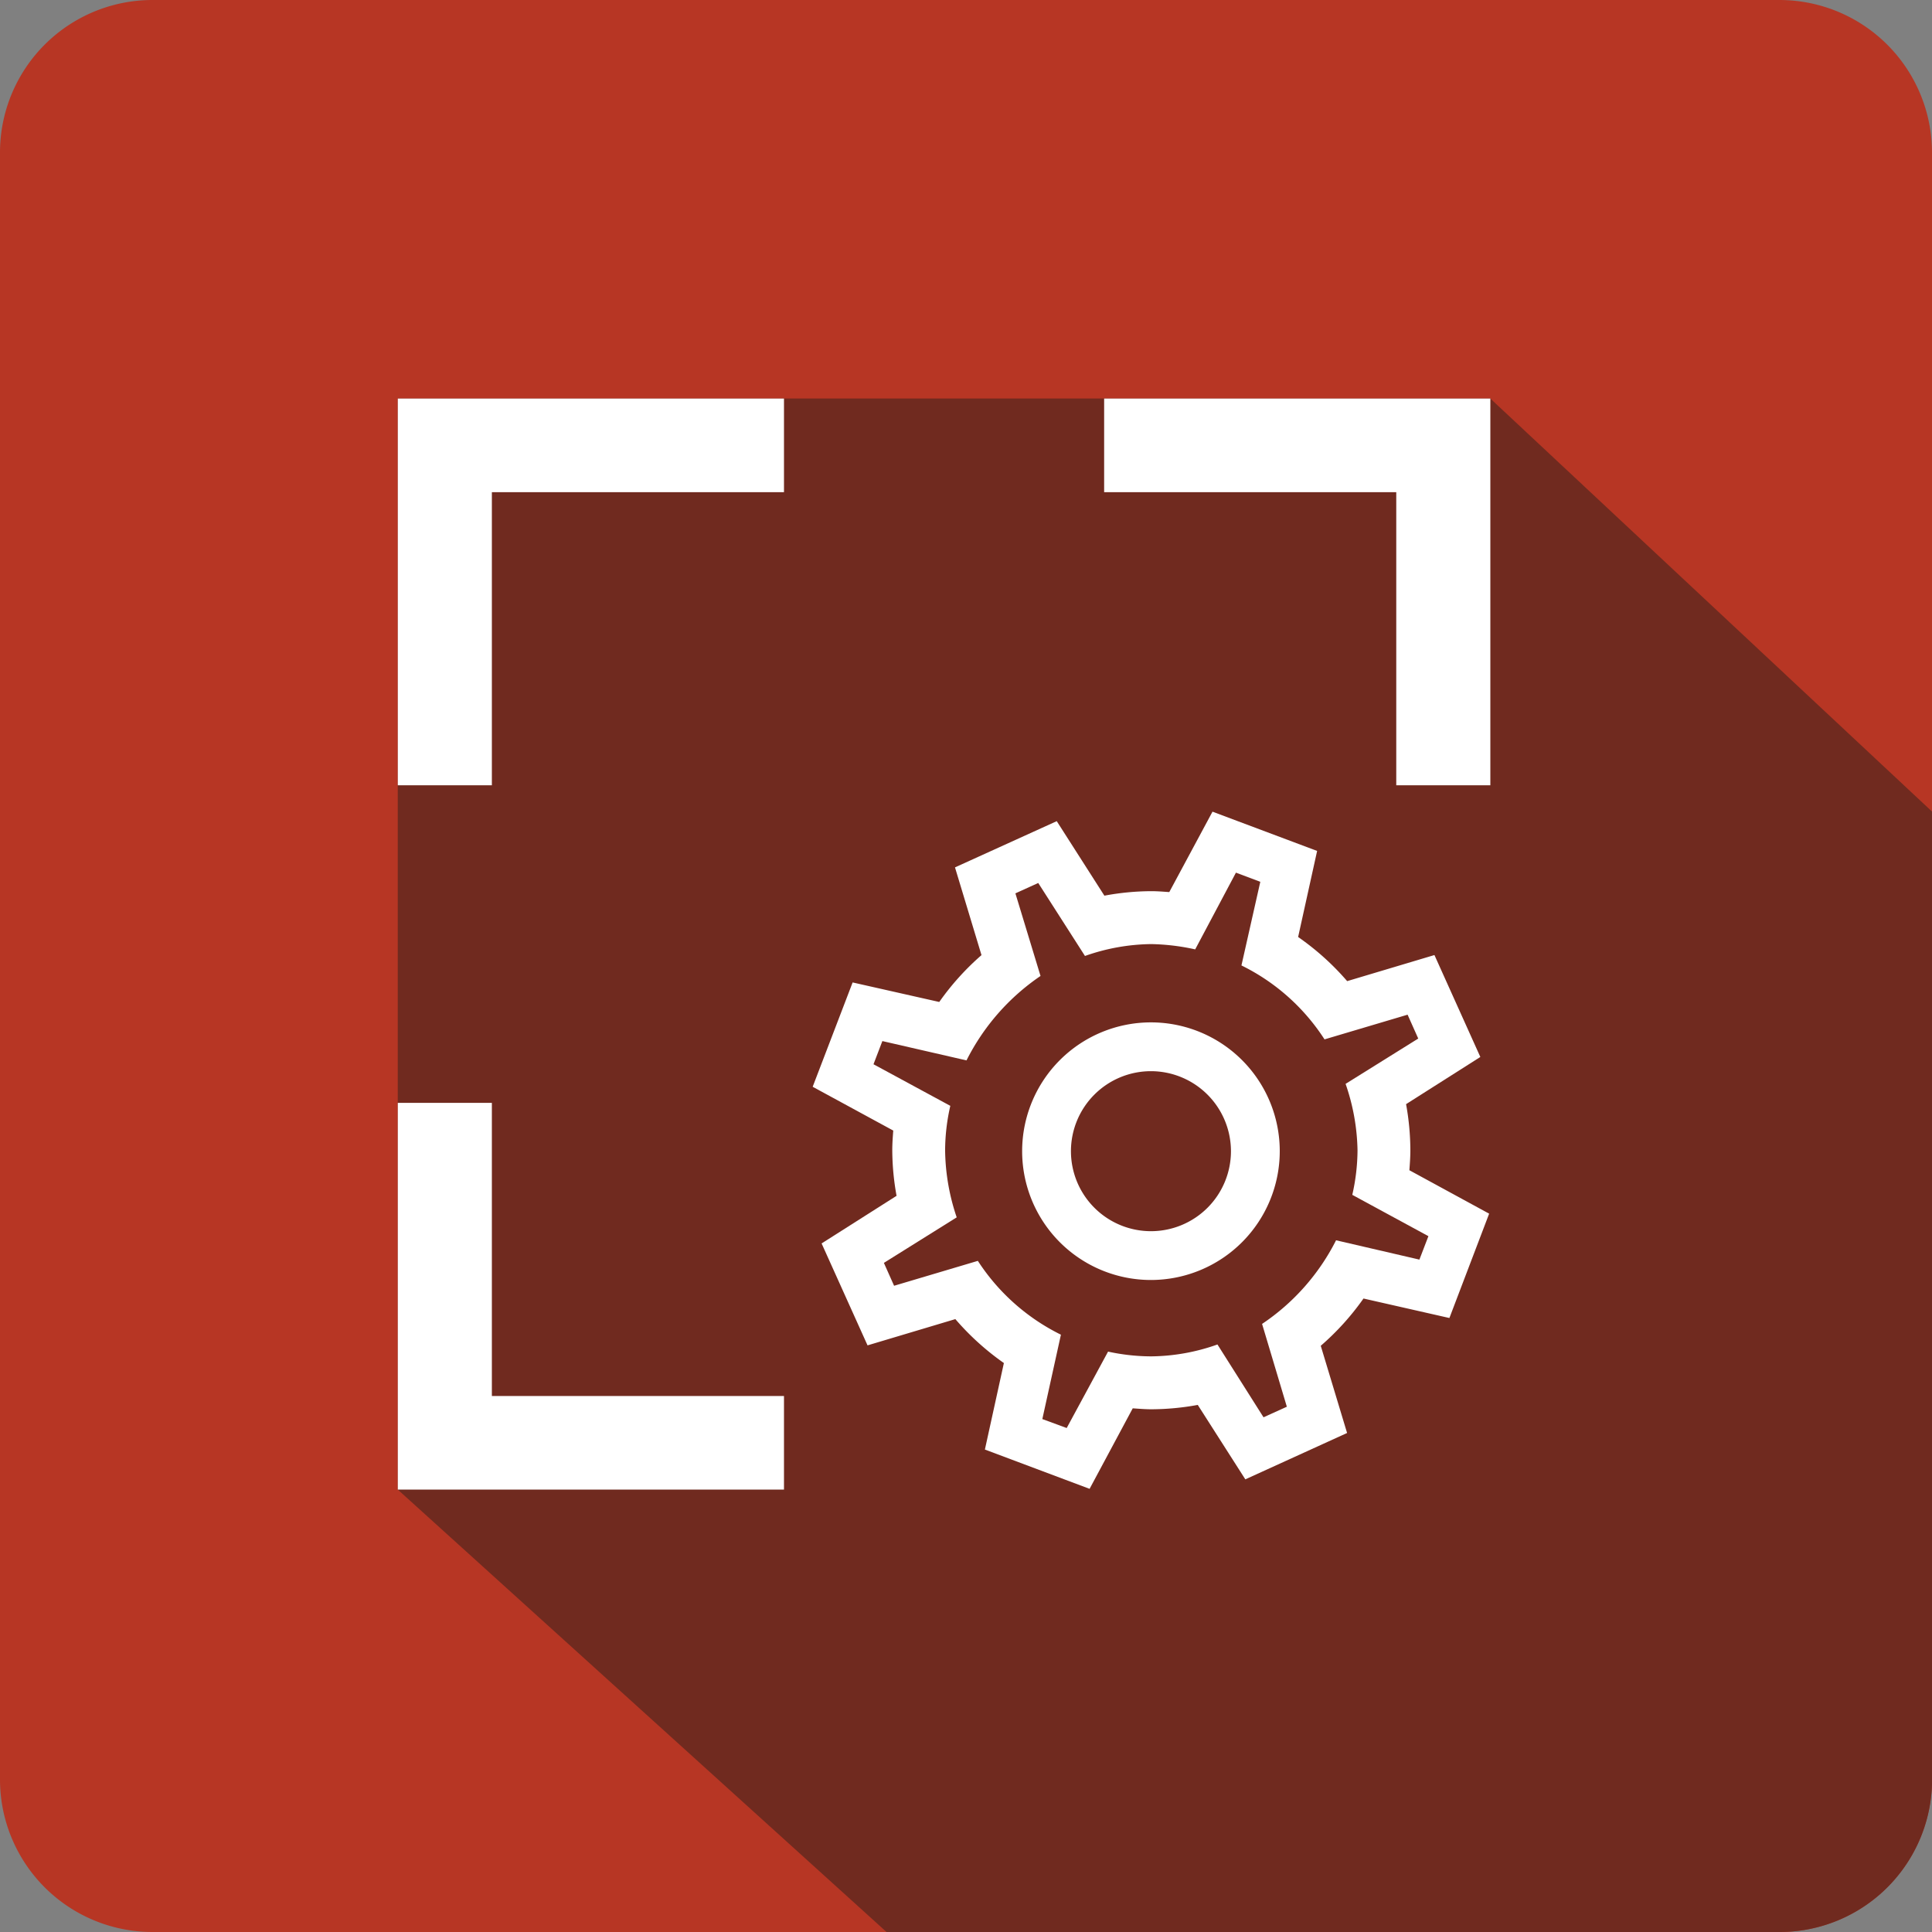
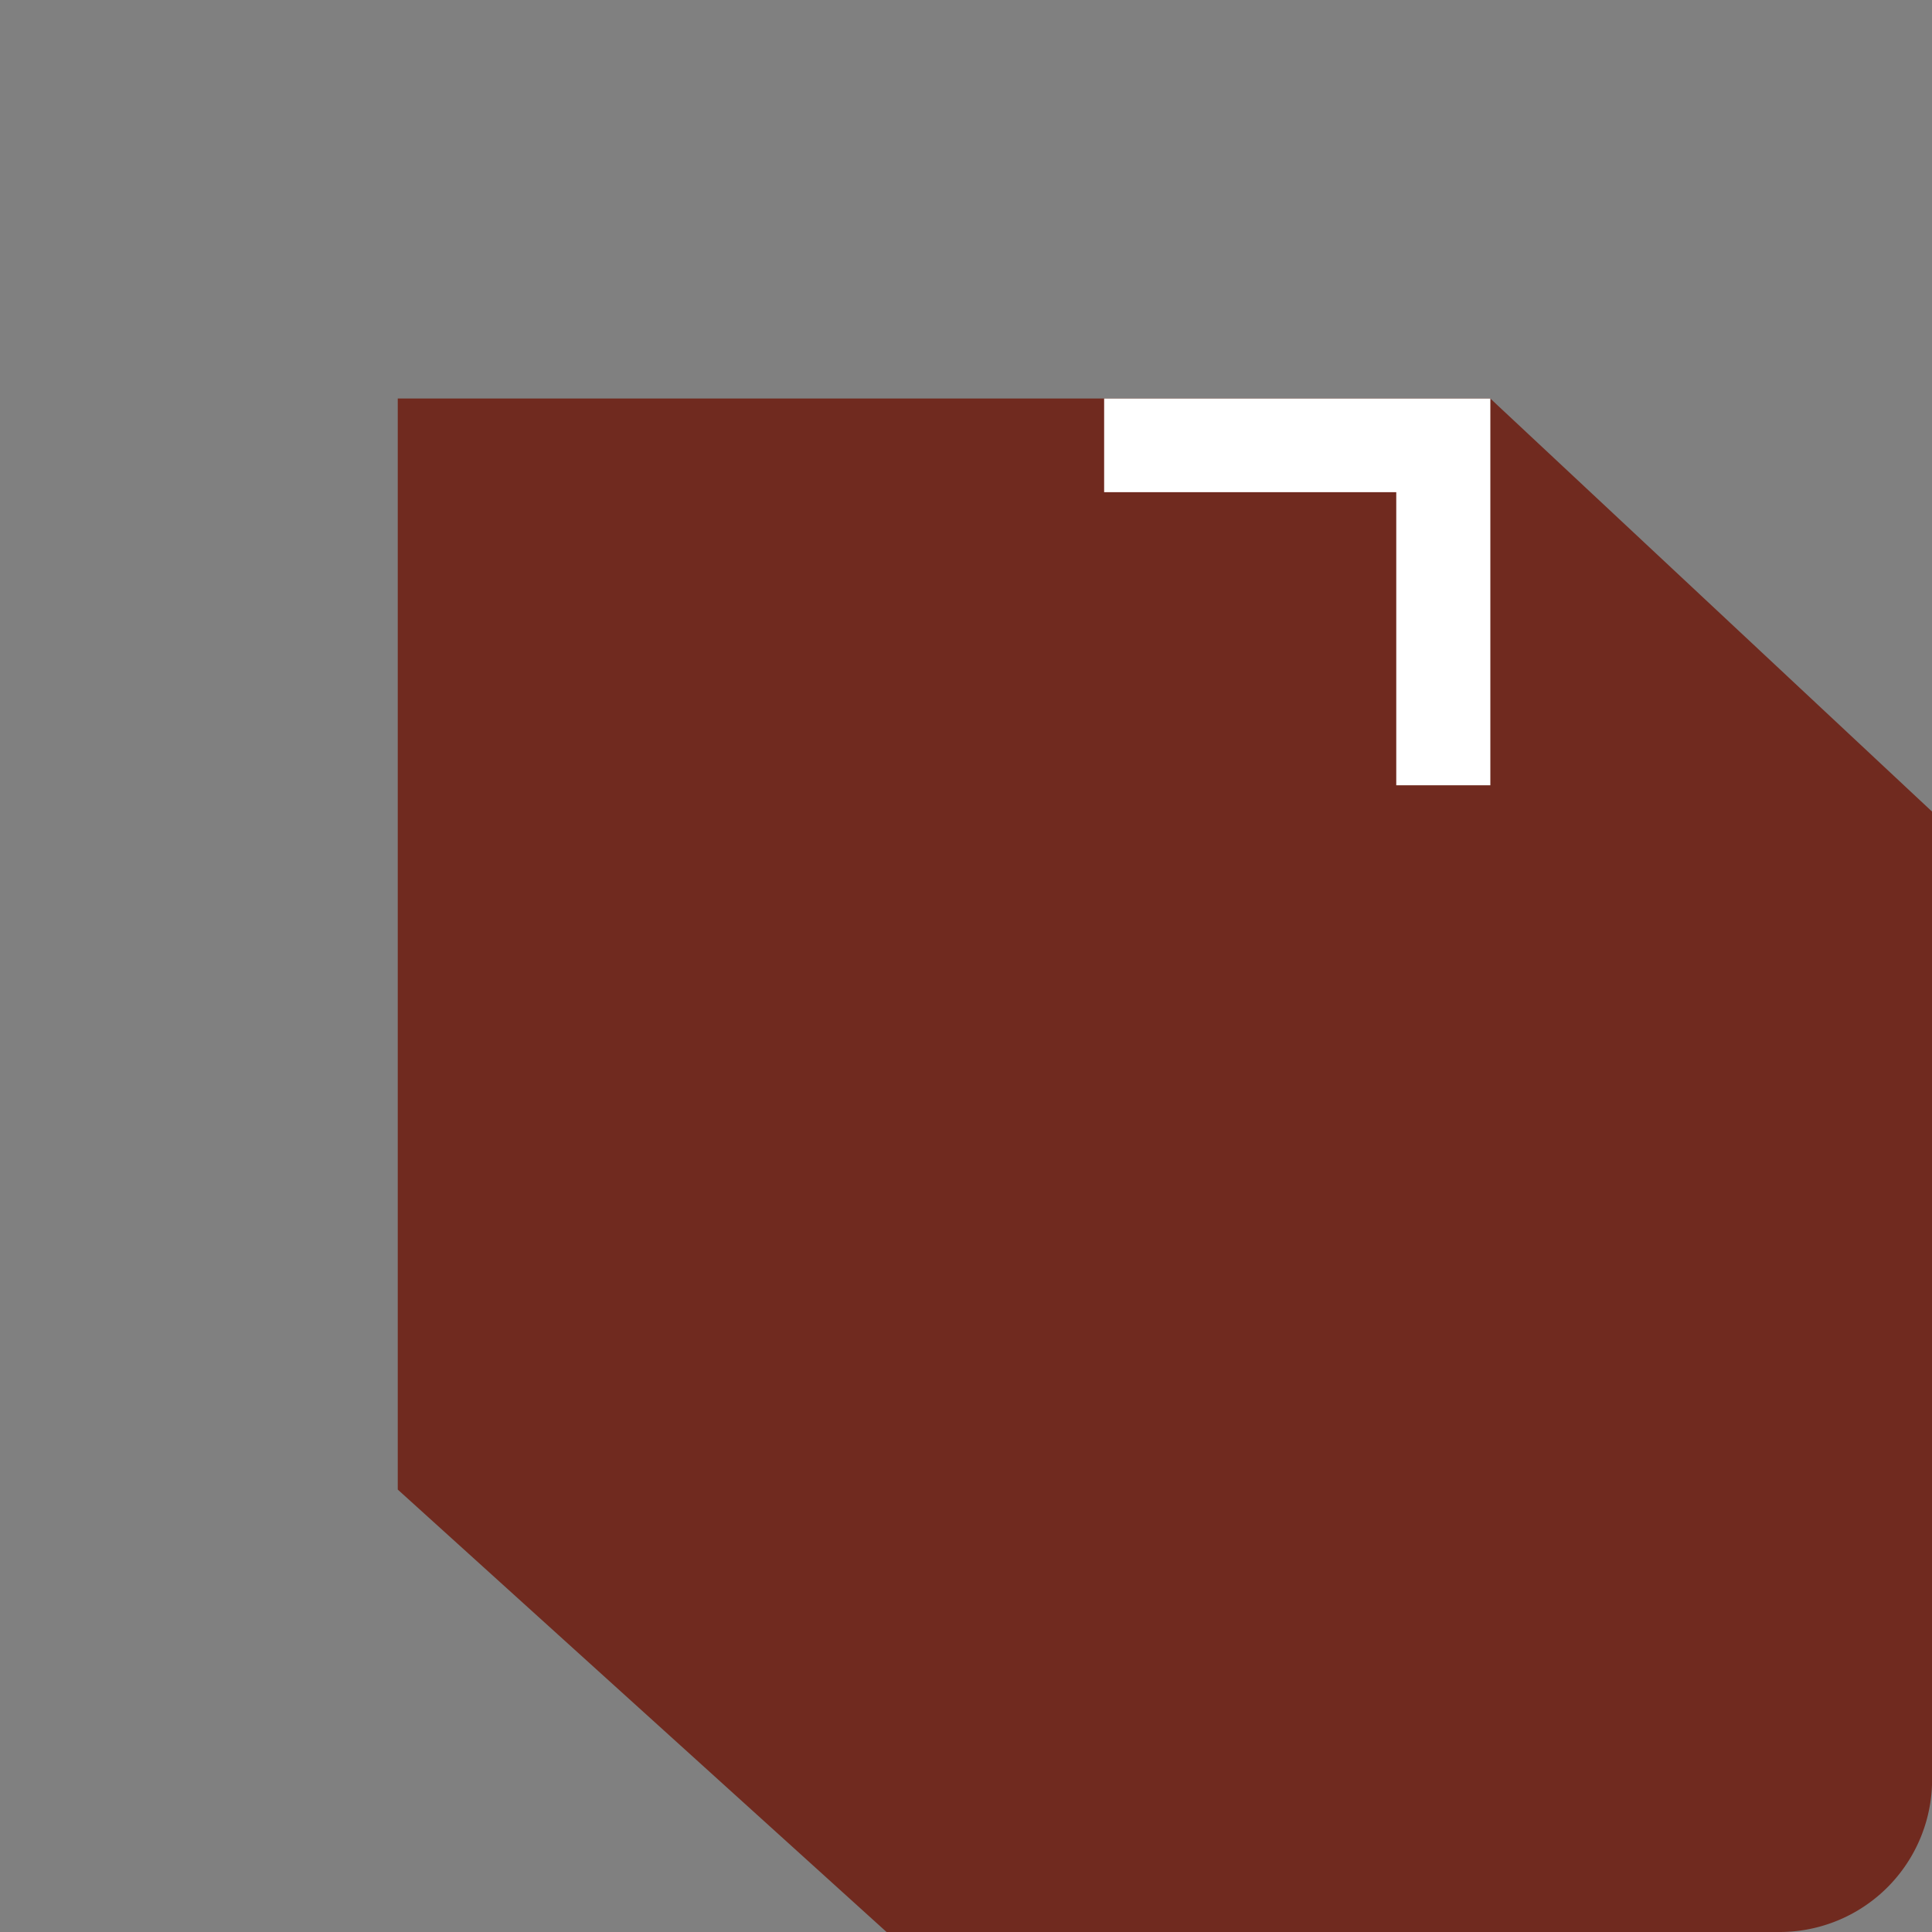
<svg xmlns="http://www.w3.org/2000/svg" id="icon-suite03-deploxpress" width="100" height="100" viewBox="0 0 100 100">
  <rect x="0" y="0" width="100" height="100" fill="#808080" stroke="none" />
  <defs>
    <clipPath id="clip-path">
      <rect id="Rectangle_222" data-name="Rectangle 222" width="100" height="100" fill="none" />
    </clipPath>
  </defs>
  <g id="Group_99" data-name="Group 99" clip-path="url(#clip-path)">
-     <path id="Path_133" data-name="Path 133" d="M92.1,0H7.9A7.894,7.894,0,0,0,0,7.9V92.1A7.894,7.894,0,0,0,7.9,100H92.1a7.9,7.9,0,0,0,7.9-7.9V7.9A7.9,7.9,0,0,0,92.1,0" transform="translate(0 0)" fill="#b73624" />
    <path id="Path_134" data-name="Path 134" d="M66.186,9.654H9.635V66.126l25.3,22.9H81.152a7.893,7.893,0,0,0,7.9-7.9V31.036Z" transform="translate(10.953 10.974)" fill="#702a1f" />
-     <path id="Path_135" data-name="Path 135" d="M29.625,9.654V14.5H14.505V29.671H9.636V9.654Z" transform="translate(10.954 10.975)" fill="#fff" />
-     <path id="Path_136" data-name="Path 136" d="M29.625,46.732V41.888H14.505V26.715H9.636V46.732Z" transform="translate(10.954 30.369)" fill="#fff" />
    <path id="Path_137" data-name="Path 137" d="M26.746,9.654V14.5h15.12V29.671h4.87V9.654Z" transform="translate(30.404 10.975)" fill="#fff" />
-     <path id="Path_138" data-name="Path 138" d="M50.571,38.22c.026-.342.051-.684.051-1.032A13.489,13.489,0,0,0,50.4,34.8l3.844-2.442-2.376-5.276-4.517,1.35a13.583,13.583,0,0,0-2.538-2.284l.983-4.455-5.415-2.032-2.237,4.162c-.308-.021-.613-.047-.927-.047a13.42,13.42,0,0,0-2.432.233l-2.466-3.857-5.267,2.393,1.372,4.541a13.551,13.551,0,0,0-2.186,2.425L21.754,28.5,19.686,33.9l4.171,2.267c-.026.338-.051.673-.051,1.017a13.459,13.459,0,0,0,.222,2.361l-3.88,2.464,2.378,5.276,4.545-1.359A13.618,13.618,0,0,0,29.583,48.2L28.6,52.677l5.419,2.034,2.233-4.167c.321.021.639.049.966.049a13.448,13.448,0,0,0,2.4-.226l2.462,3.853,5.267-2.4-1.363-4.513a13.525,13.525,0,0,0,2.212-2.447l4.447,1.009L54.7,40.468Zm.519,4.626-4.314-1a11.393,11.393,0,0,1-3.829,4.329l1.282,4.286-1.207.547-2.385-3.769a10.477,10.477,0,0,1-3.423.615,10.605,10.605,0,0,1-2.239-.246l-2.141,3.955,0,0L31.573,51.1l.962-4.368a10.824,10.824,0,0,1-4.3-3.821L23.9,44.2l0,0-.528-1.184,3.769-2.357a11.12,11.12,0,0,1-.6-3.472,10.462,10.462,0,0,1,.269-2.3l-3.976-2.152.459-1.2,4.355,1a11.55,11.55,0,0,1,3.831-4.37l-1.3-4.276,1.175-.534.009,0L33.78,27.13a10.587,10.587,0,0,1,3.434-.615,11.386,11.386,0,0,1,2.271.274l2.109-3.972,1.261.474-.976,4.329a10.745,10.745,0,0,1,4.3,3.827l4.3-1.278,0,0,.551,1.235L47.269,33.75a10.99,10.99,0,0,1,.618,3.438,10.52,10.52,0,0,1-.271,2.306l3.94,2.139Z" transform="translate(22.378 22.351)" fill="#fff" />
-     <path id="Path_139" data-name="Path 139" d="M31.427,38.1a6.667,6.667,0,1,1,6.667-6.667A6.672,6.672,0,0,1,31.427,38.1m0-10.808a4.141,4.141,0,1,0,4.141,4.141,4.146,4.146,0,0,0-4.141-4.141" transform="translate(28.146 28.152)" fill="#fff" />
  </g>
</svg>